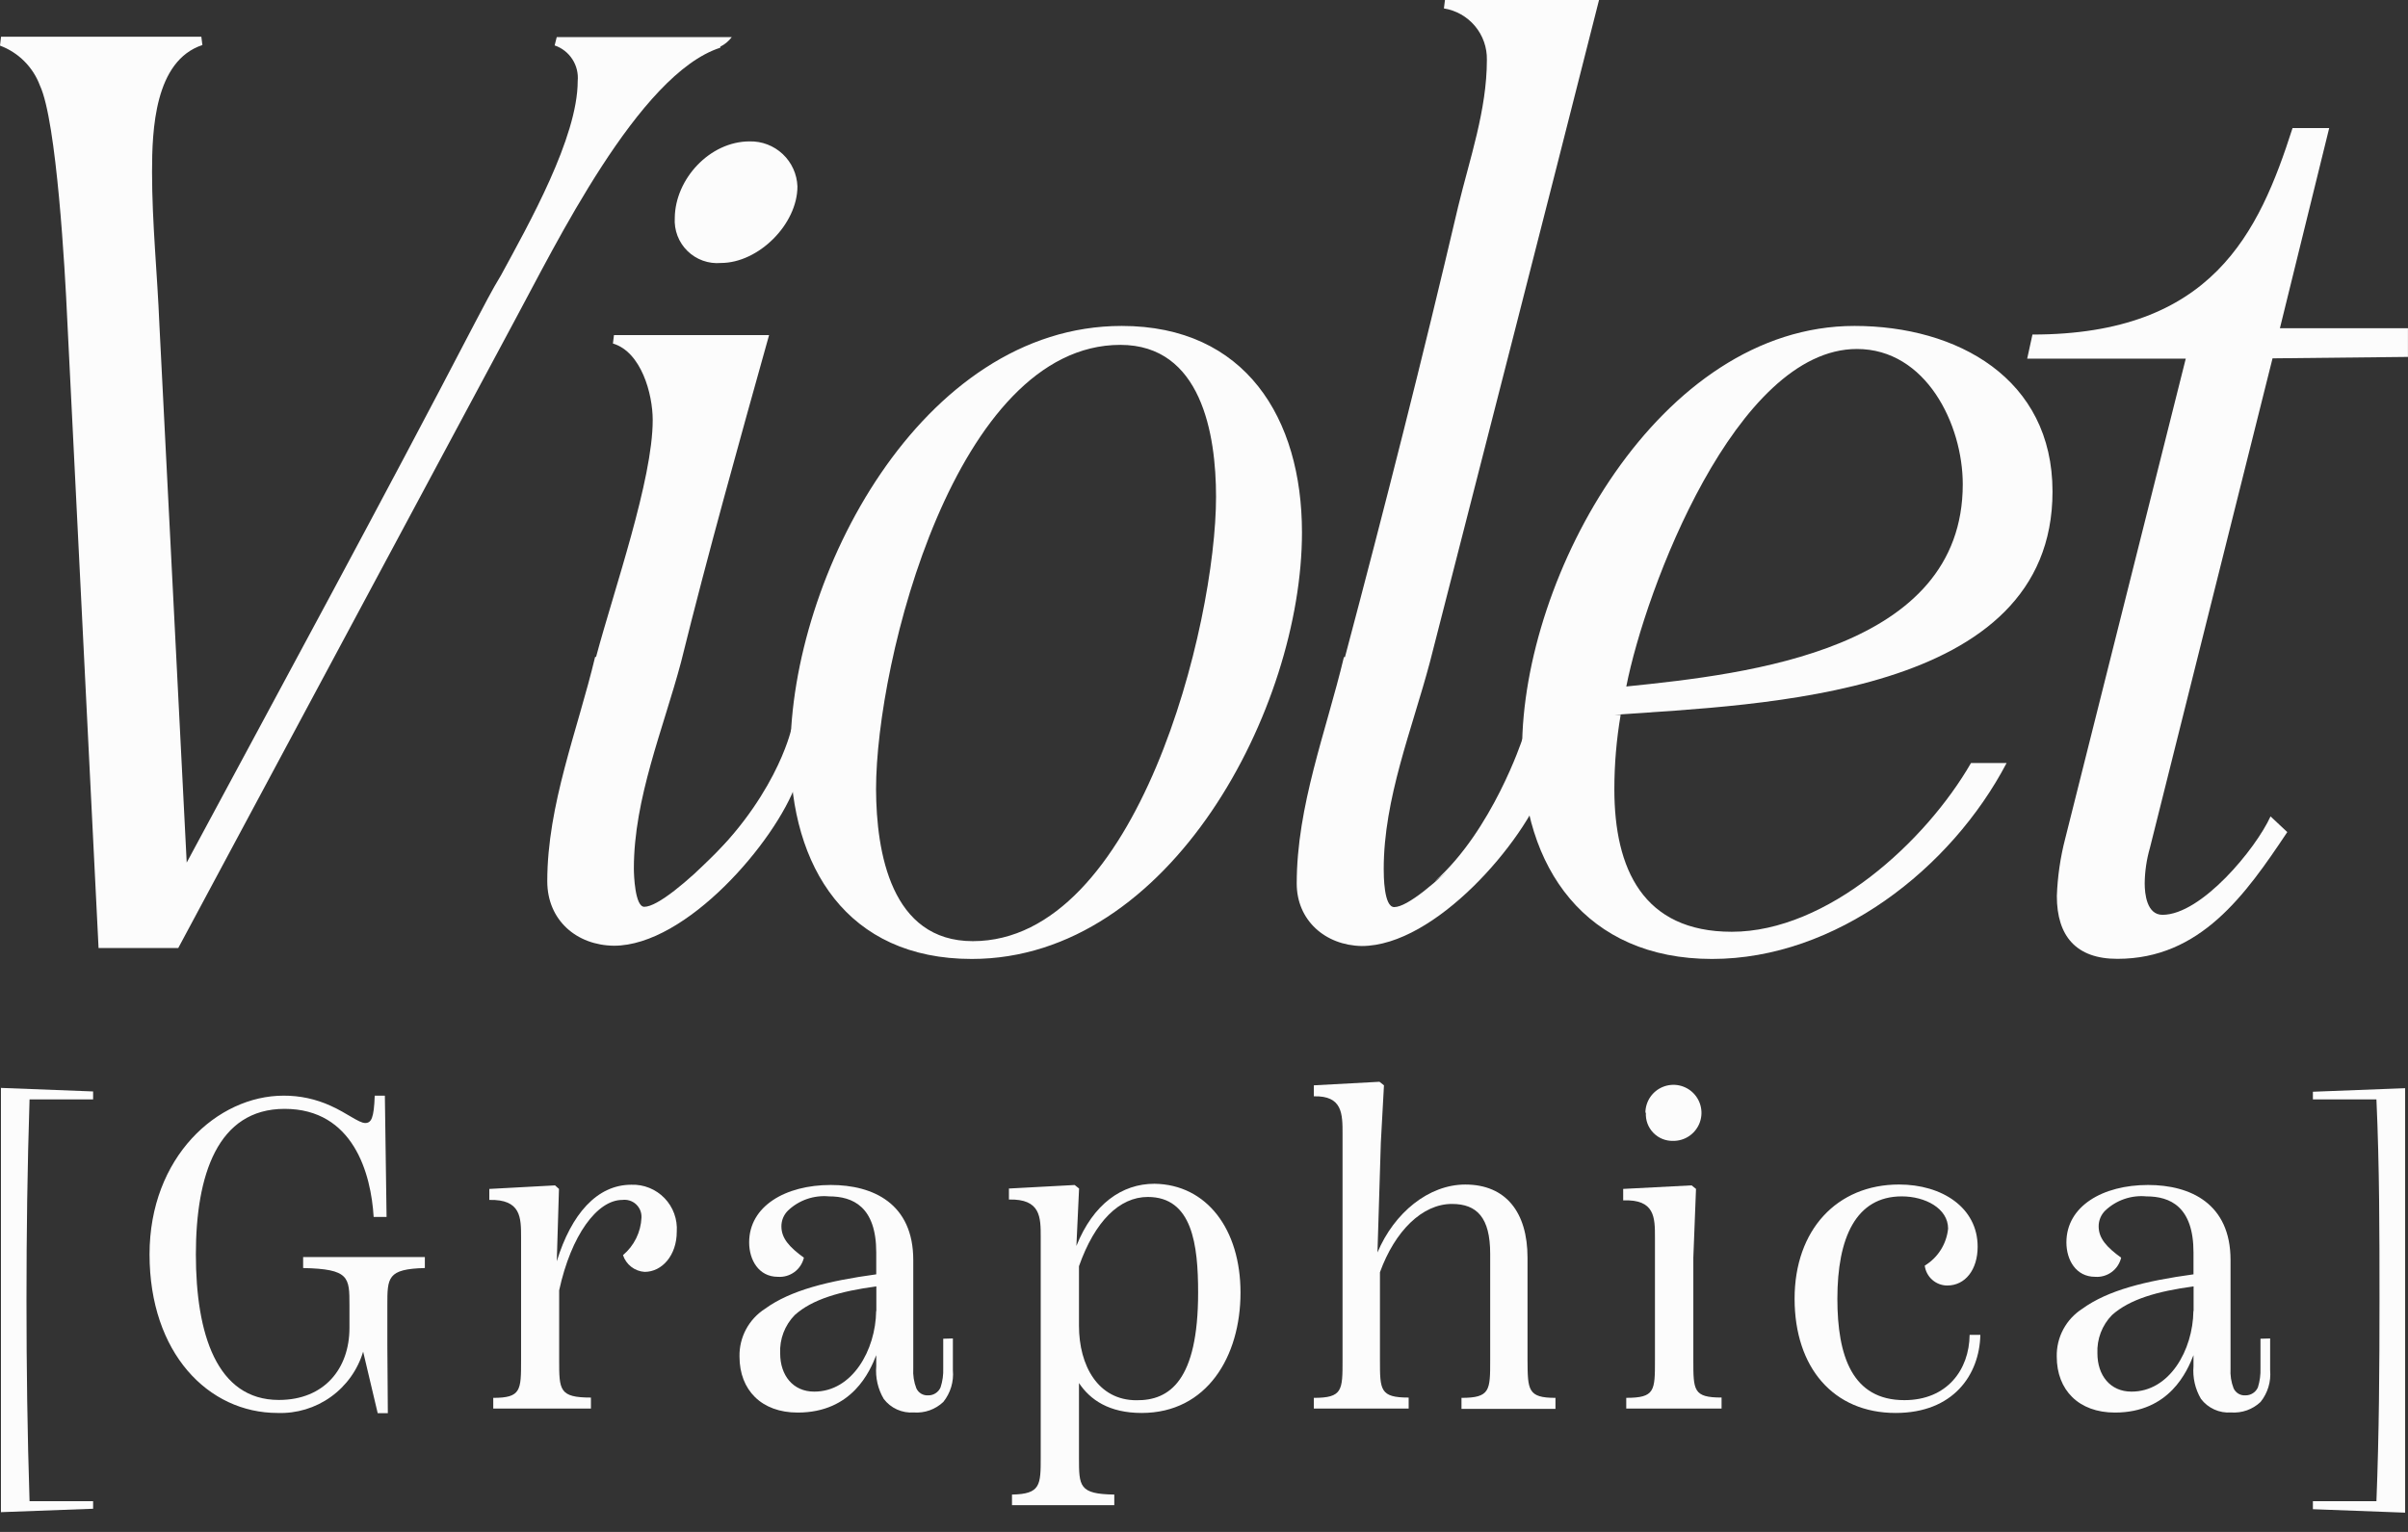
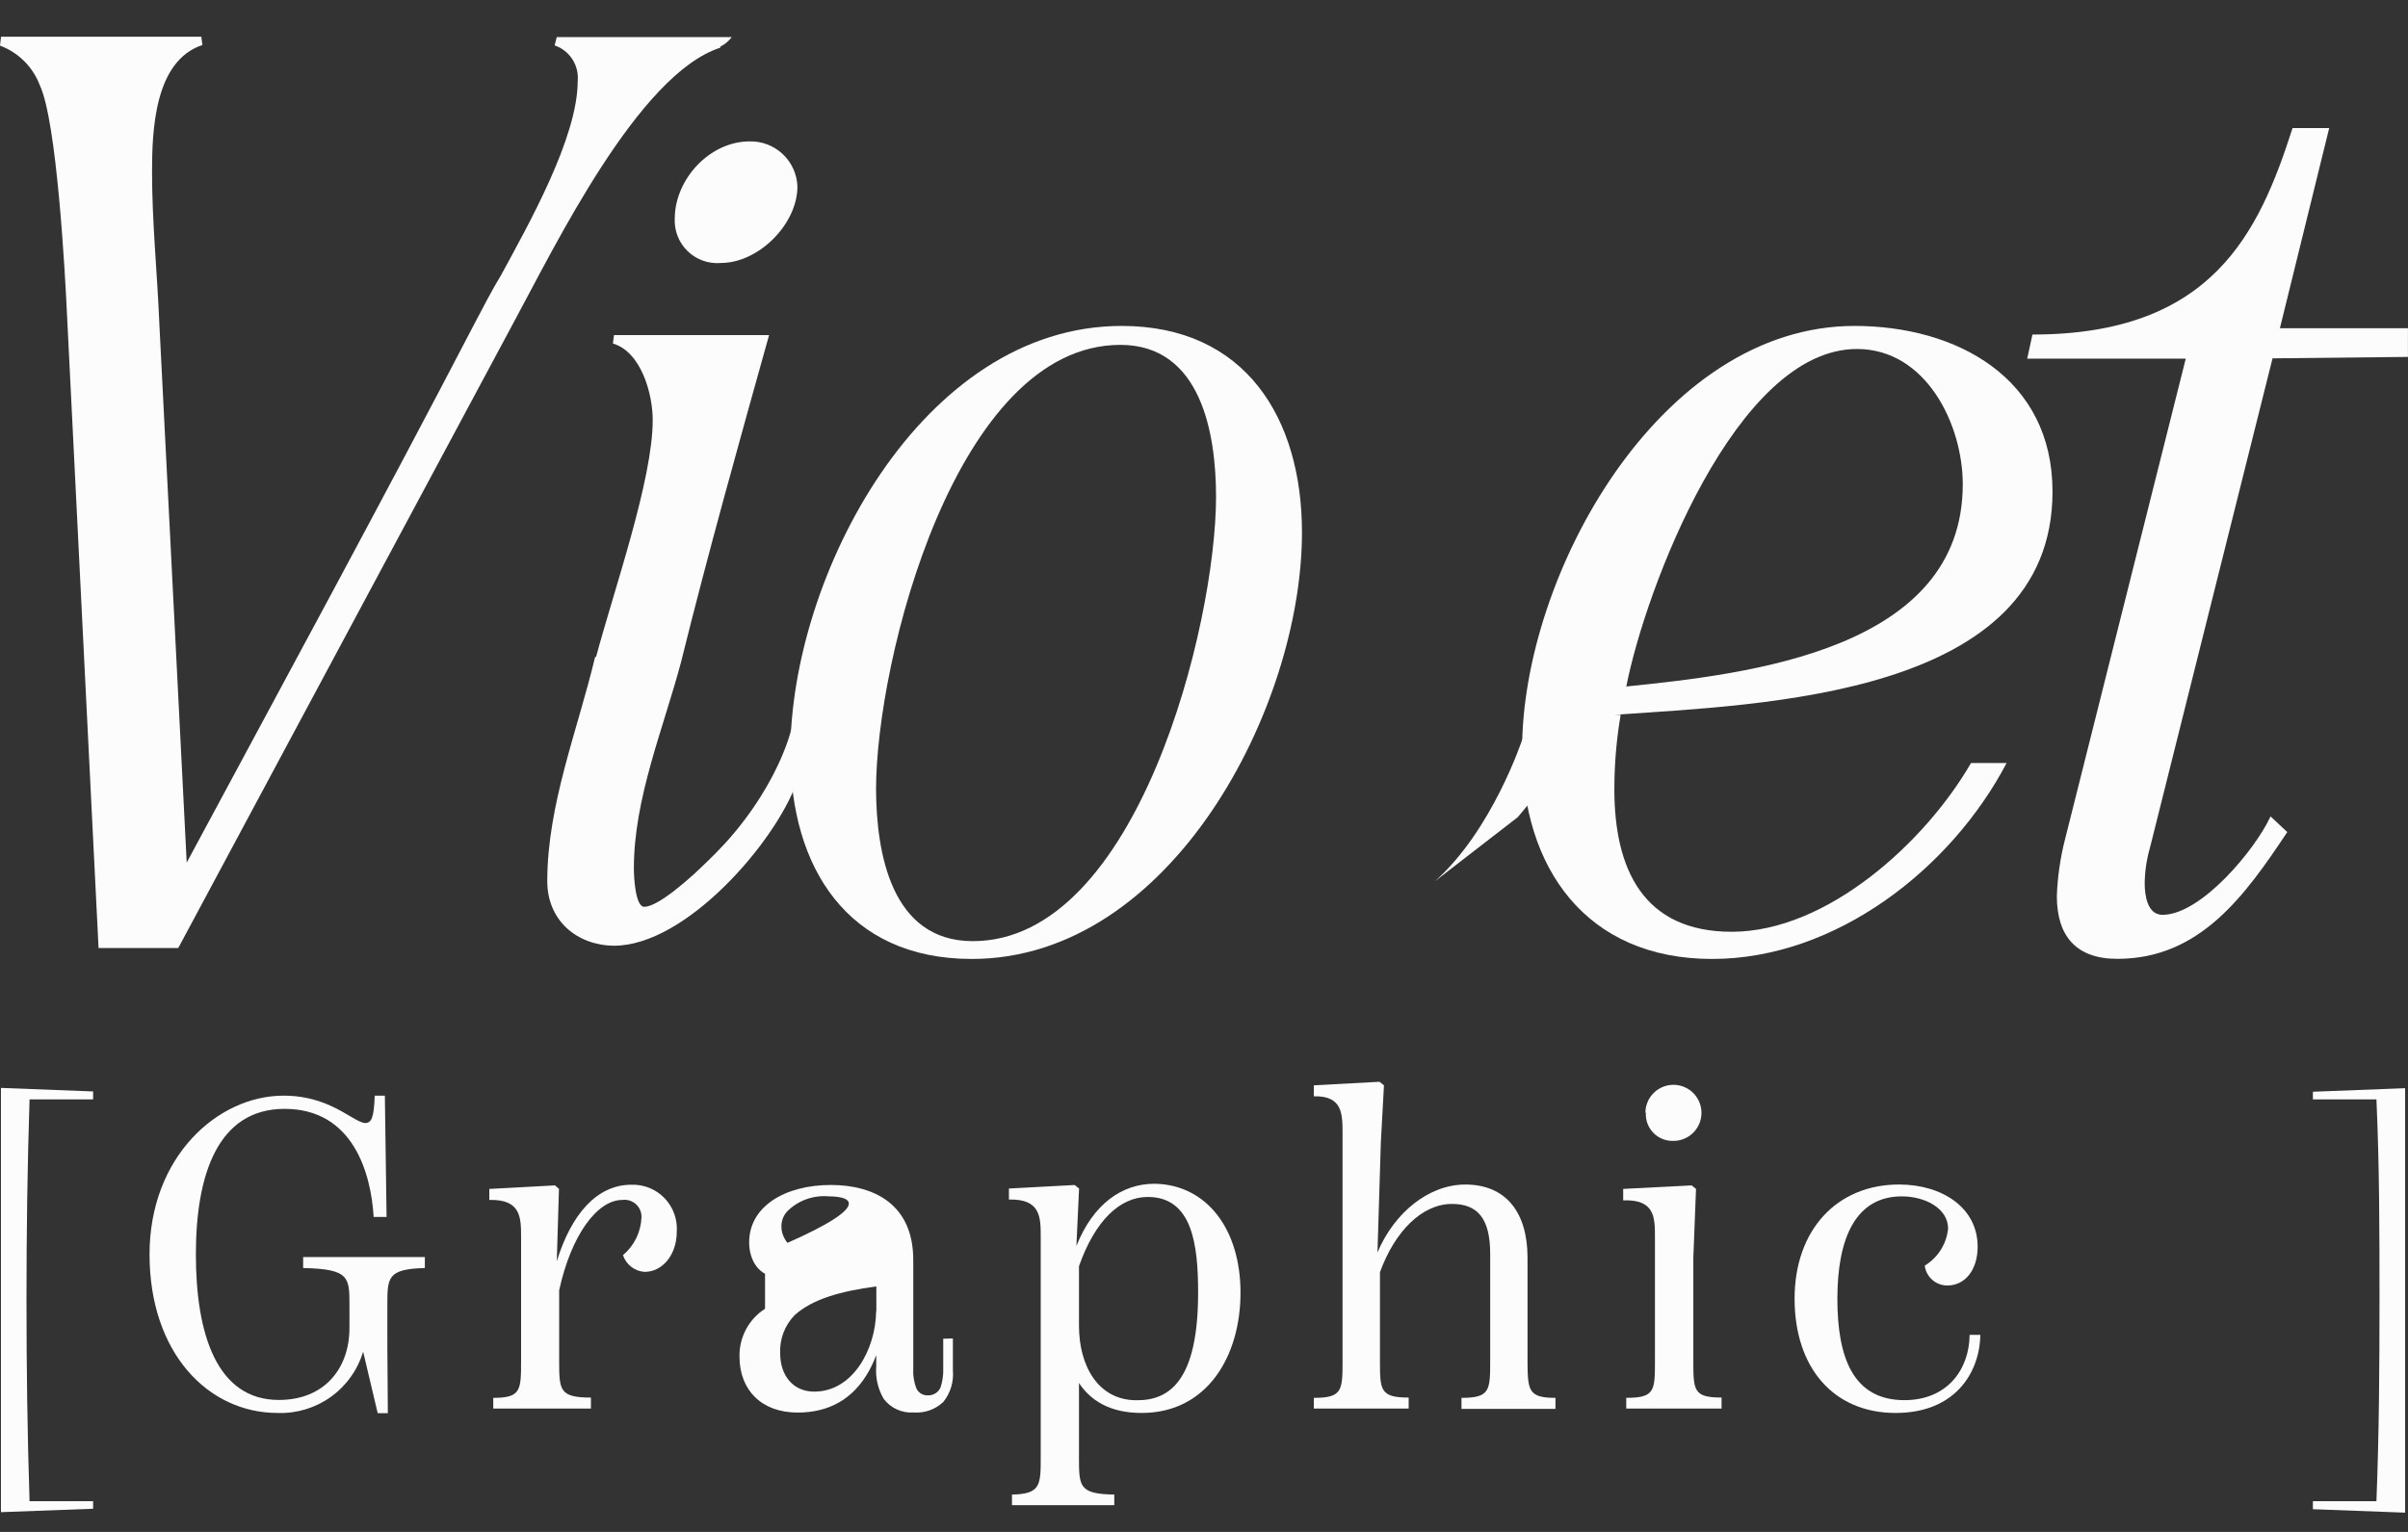
<svg xmlns="http://www.w3.org/2000/svg" width="99" height="63" viewBox="0 0 99 63" fill="none">
  <rect x="0" y="0" width="99" height="63" fill="#333333" stroke="none" />
  <path d="M0.043 1.51H8.278L8.321 1.852C6.354 2.501 6.251 5.346 6.251 7.069C6.251 9.181 6.468 11.251 6.554 13.364L7.676 35.474C11.637 28.101 15.646 20.732 19.525 13.277C19.872 12.628 20.218 11.939 20.603 11.31C21.725 9.24 23.751 5.66 23.751 3.335C23.781 3.02 23.704 2.703 23.532 2.437C23.36 2.17 23.103 1.97 22.803 1.868L22.889 1.526H30.085C29.96 1.692 29.799 1.826 29.613 1.919V1.962C26.249 3.04 22.803 10.153 21.166 13.171L7.329 38.987H4.052L2.762 13.084C2.675 11.145 2.329 4.98 1.641 3.516C1.501 3.141 1.282 2.801 0.999 2.518C0.716 2.234 0.375 2.016 0 1.876L0.043 1.51Z" fill="#FCFCFC" />
  <path d="M22.5 36.242C22.5 33.094 23.747 30.033 24.467 27.016H24.506C25.242 24.262 26.835 19.734 26.835 17.275C26.835 16.197 26.363 14.474 25.199 14.127L25.242 13.781H31.619C30.368 18.262 29.121 22.704 28 27.228C27.268 29.982 26.06 32.831 26.06 35.718C26.06 35.978 26.104 37.292 26.489 37.292C27.567 37.292 31.446 33.153 31.793 32.205H32.741C31.879 34.617 28.216 38.893 25.242 38.893C23.704 38.877 22.5 37.843 22.5 36.242Z" fill="#FCFCFC" />
  <path d="M30.818 5.815C31.324 5.803 31.814 5.991 32.182 6.338C32.55 6.685 32.767 7.163 32.785 7.668C32.785 9.218 31.188 10.815 29.638 10.815C29.387 10.837 29.135 10.804 28.898 10.719C28.661 10.634 28.445 10.499 28.265 10.323C28.085 10.147 27.945 9.935 27.855 9.7C27.765 9.465 27.726 9.213 27.742 8.962C27.757 7.365 29.178 5.815 30.818 5.815Z" fill="#FCFCFC" />
  <path d="M32.496 30.947C32.496 23.708 37.882 13.404 46.116 13.404C51.203 13.404 53.528 17.201 53.528 21.898C53.528 29.094 48.142 39.437 39.951 39.437C34.825 39.437 32.496 35.644 32.496 30.947ZM39.995 38.705C46.761 38.705 49.995 25.691 49.995 20.431C49.995 17.846 49.389 14.183 46.061 14.183C39.294 14.183 36.017 27.166 36.017 32.458C36.029 35.062 36.635 38.705 39.995 38.705Z" fill="#FCFCFC" />
-   <path d="M53.312 36.336C53.312 33.146 54.52 30.085 55.252 27.024H55.295C56.932 20.863 58.486 14.741 59.95 8.49C60.425 6.523 61.13 4.528 61.13 2.459C61.14 1.953 60.967 1.46 60.642 1.072C60.317 0.684 59.863 0.426 59.363 0.346L59.407 0H65.741C63.439 9.096 61.114 18.145 58.785 27.24C58.053 29.994 56.889 32.843 56.889 35.73C56.889 35.99 56.889 37.304 57.321 37.304C58.399 37.304 62.231 33.165 62.578 32.217H63.526C62.664 34.629 59.001 38.905 55.984 38.905C54.477 38.878 53.312 37.843 53.312 36.336Z" fill="#FCFCFC" />
  <path d="M62.578 30.817C62.578 23.665 68.224 13.404 76.242 13.404C80.463 13.404 84.385 15.56 84.385 20.214C84.385 28.665 72.406 28.964 66.371 29.397H66.63C66.458 30.408 66.371 31.432 66.371 32.458C66.371 35.731 67.551 38.319 71.198 38.319C75.132 38.319 79.172 34.61 81.033 31.38H82.497C80.215 35.731 75.474 39.437 70.388 39.437C65.206 39.437 62.578 35.688 62.578 30.817ZM66.862 28.232C71.902 27.717 80.695 26.726 80.695 19.915C80.695 17.456 79.188 14.352 76.344 14.352C71.371 14.352 67.649 24.223 66.862 28.232Z" fill="#FCFCFC" />
  <path d="M84.563 36.851C84.592 36.054 84.706 35.263 84.906 34.491L89.863 14.749H83.344L83.56 13.758C90.953 13.758 92.872 9.576 94.253 5.268H95.76L93.734 13.498H98.998V14.678L93.431 14.737L88.391 34.864C88.253 35.342 88.18 35.835 88.175 36.332C88.175 36.761 88.261 37.622 88.907 37.622C90.504 37.622 92.743 34.908 93.348 33.574L94.037 34.219C92.314 36.804 90.461 39.432 87.054 39.432C85.35 39.436 84.563 38.488 84.563 36.851Z" fill="#FCFCFC" />
  <path d="M62.584 30.412C62.584 30.412 61.353 34.153 58.992 36.242L62.399 33.607L64.221 31.419L64.04 28.229L62.584 30.412Z" fill="#FCFCFC" />
  <path d="M32.524 30.021C32.524 30.021 31.859 32.995 28.59 35.895L33.264 31.874L34.149 31.036L33.964 27.85L32.524 30.021Z" fill="#FCFCFC" />
  <path d="M0.039 44.74L3.828 44.886V45.212H1.215C1.125 48.006 1.089 50.673 1.089 53.474C1.089 56.275 1.125 58.935 1.215 61.736H3.828V62.047L0.039 62.188V44.74Z" fill="#FCFCFC" />
  <path d="M6.148 51.586C6.148 47.581 8.942 45.059 11.656 45.059C12.325 45.055 12.987 45.197 13.596 45.476C14.249 45.767 14.757 46.184 15.012 46.184C15.268 46.184 15.374 45.983 15.406 45.059H15.823L15.893 50.047H15.362C15.256 48.269 14.528 45.602 11.7 45.602C8.946 45.602 8.053 48.324 8.053 51.586C8.053 54.847 8.906 57.573 11.463 57.573C13.348 57.573 14.367 56.267 14.367 54.615V53.675C14.367 52.53 14.367 52.187 12.463 52.148V51.696H17.467V52.148C15.925 52.187 15.925 52.541 15.925 53.675V55.323L15.945 58.116H15.528L14.93 55.587C14.705 56.337 14.238 56.991 13.601 57.447C12.965 57.904 12.195 58.136 11.412 58.108C8.56 58.108 6.148 55.642 6.148 51.586Z" fill="#FCFCFC" />
  <path d="M27.824 50.654C27.824 51.617 27.226 52.306 26.502 52.306C26.302 52.293 26.111 52.221 25.952 52.098C25.794 51.975 25.676 51.808 25.613 51.617C25.84 51.427 26.024 51.191 26.155 50.926C26.286 50.66 26.36 50.371 26.373 50.075C26.378 49.973 26.361 49.871 26.323 49.776C26.284 49.681 26.225 49.596 26.15 49.526C26.075 49.457 25.985 49.405 25.888 49.374C25.79 49.343 25.687 49.334 25.586 49.347C24.551 49.347 23.481 50.799 22.989 53.065V55.933C22.989 57.165 22.989 57.475 24.295 57.475V57.928H20.279V57.487C21.423 57.487 21.423 57.176 21.423 55.945V50.889C21.423 50.075 21.423 49.316 20.117 49.347V48.895L22.82 48.749L22.981 48.895L22.891 51.869C23.489 49.93 24.543 48.722 25.956 48.722C26.209 48.713 26.461 48.757 26.696 48.852C26.931 48.947 27.143 49.09 27.319 49.272C27.496 49.454 27.631 49.671 27.718 49.909C27.805 50.147 27.841 50.401 27.824 50.654Z" fill="#FCFCFC" />
-   <path d="M39.176 55.043V56.349C39.219 56.819 39.078 57.287 38.783 57.655C38.621 57.808 38.43 57.925 38.221 58C38.011 58.074 37.789 58.104 37.567 58.088C37.331 58.105 37.094 58.063 36.878 57.965C36.663 57.868 36.475 57.718 36.332 57.529C36.093 57.123 35.986 56.653 36.025 56.184V55.731C35.769 56.384 35.045 58.092 32.795 58.092C31.308 58.092 30.403 57.167 30.403 55.79C30.395 55.4 30.487 55.014 30.671 54.669C30.855 54.325 31.124 54.034 31.453 53.823C32.504 53.06 34.046 52.678 36.025 52.407V51.506C36.025 49.622 35.061 49.201 34.085 49.201C33.779 49.172 33.469 49.209 33.178 49.309C32.887 49.41 32.621 49.571 32.398 49.783C32.311 49.868 32.242 49.97 32.195 50.082C32.149 50.194 32.125 50.314 32.126 50.436C32.126 50.924 32.453 51.29 33.051 51.722C32.995 51.959 32.857 52.169 32.661 52.313C32.464 52.457 32.223 52.527 31.98 52.509C31.194 52.509 30.8 51.817 30.8 51.093C30.8 49.606 32.287 48.732 34.156 48.732C35.895 48.732 37.547 49.496 37.547 51.817V56.278C37.53 56.556 37.573 56.834 37.673 57.093C37.715 57.185 37.784 57.263 37.871 57.315C37.959 57.367 38.06 57.391 38.161 57.384C38.269 57.386 38.374 57.356 38.464 57.297C38.555 57.239 38.626 57.156 38.669 57.057C38.752 56.803 38.789 56.537 38.779 56.27V55.055L39.176 55.043ZM36.029 53.918V52.903C34.542 53.103 33.397 53.43 32.673 54.083C32.471 54.29 32.313 54.537 32.21 54.808C32.108 55.078 32.061 55.367 32.075 55.657C32.075 56.562 32.602 57.23 33.471 57.23C35.041 57.238 36.001 55.519 36.021 53.918H36.029Z" fill="#FCFCFC" />
+   <path d="M39.176 55.043V56.349C39.219 56.819 39.078 57.287 38.783 57.655C38.621 57.808 38.43 57.925 38.221 58C38.011 58.074 37.789 58.104 37.567 58.088C37.331 58.105 37.094 58.063 36.878 57.965C36.663 57.868 36.475 57.718 36.332 57.529C36.093 57.123 35.986 56.653 36.025 56.184V55.731C35.769 56.384 35.045 58.092 32.795 58.092C31.308 58.092 30.403 57.167 30.403 55.79C30.395 55.4 30.487 55.014 30.671 54.669C30.855 54.325 31.124 54.034 31.453 53.823V51.506C36.025 49.622 35.061 49.201 34.085 49.201C33.779 49.172 33.469 49.209 33.178 49.309C32.887 49.41 32.621 49.571 32.398 49.783C32.311 49.868 32.242 49.97 32.195 50.082C32.149 50.194 32.125 50.314 32.126 50.436C32.126 50.924 32.453 51.29 33.051 51.722C32.995 51.959 32.857 52.169 32.661 52.313C32.464 52.457 32.223 52.527 31.98 52.509C31.194 52.509 30.8 51.817 30.8 51.093C30.8 49.606 32.287 48.732 34.156 48.732C35.895 48.732 37.547 49.496 37.547 51.817V56.278C37.53 56.556 37.573 56.834 37.673 57.093C37.715 57.185 37.784 57.263 37.871 57.315C37.959 57.367 38.06 57.391 38.161 57.384C38.269 57.386 38.374 57.356 38.464 57.297C38.555 57.239 38.626 57.156 38.669 57.057C38.752 56.803 38.789 56.537 38.779 56.27V55.055L39.176 55.043ZM36.029 53.918V52.903C34.542 53.103 33.397 53.43 32.673 54.083C32.471 54.29 32.313 54.537 32.21 54.808C32.108 55.078 32.061 55.367 32.075 55.657C32.075 56.562 32.602 57.23 33.471 57.23C35.041 57.238 36.001 55.519 36.021 53.918H36.029Z" fill="#FCFCFC" />
  <path d="M51.001 53.159C51.001 55.787 49.62 58.108 46.937 58.108C45.596 58.108 44.817 57.565 44.36 56.877V59.941C44.36 61.122 44.36 61.444 45.812 61.464V61.901H41.606V61.464C42.787 61.444 42.787 61.07 42.787 59.922V50.873C42.787 50.059 42.787 49.299 41.48 49.331V48.878L44.183 48.733L44.364 48.878L44.254 51.239C44.943 49.516 46.123 48.682 47.464 48.682C49.62 48.713 51.001 50.562 51.001 53.159ZM49.258 53.159C49.258 51.192 49.022 49.225 47.189 49.225C46.028 49.225 45.013 50.22 44.36 52.073V54.52C44.36 56.168 45.147 57.585 46.721 57.585C48.078 57.6 49.258 56.786 49.258 53.159Z" fill="#FCFCFC" />
  <path d="M63.95 57.487V57.939H60.086V57.487C61.266 57.487 61.266 57.176 61.266 55.945V51.562C61.266 50.075 60.723 49.512 59.693 49.512C58.477 49.512 57.352 50.618 56.734 52.321V55.933C56.734 57.164 56.734 57.475 57.914 57.475V57.928H54.016V57.487C55.196 57.487 55.196 57.176 55.196 55.945V46.629C55.196 45.81 55.196 45.055 54.016 45.086V44.634L56.715 44.488L56.899 44.634L56.77 46.994L56.632 51.507C57.32 49.874 58.737 48.714 60.243 48.714C61.911 48.714 62.801 49.855 62.801 51.723V55.933C62.809 57.164 62.809 57.487 63.95 57.487Z" fill="#FCFCFC" />
  <path d="M66.86 57.926V57.486C68.04 57.486 68.04 57.195 68.04 55.944V50.888C68.04 50.074 68.04 49.315 66.734 49.366V48.894L69.547 48.748L69.728 48.894L69.618 51.722V55.932C69.618 57.183 69.618 57.474 70.779 57.474V57.926H66.86ZM67.647 45.758C67.649 45.53 67.718 45.307 67.846 45.119C67.974 44.93 68.156 44.783 68.367 44.698C68.578 44.612 68.811 44.591 69.034 44.637C69.257 44.684 69.462 44.795 69.622 44.958C69.782 45.121 69.89 45.327 69.932 45.551C69.975 45.775 69.95 46.007 69.861 46.217C69.771 46.427 69.622 46.606 69.431 46.731C69.24 46.856 69.016 46.921 68.788 46.919C68.636 46.923 68.485 46.895 68.345 46.838C68.204 46.781 68.077 46.694 67.972 46.585C67.866 46.476 67.785 46.346 67.732 46.204C67.68 46.061 67.657 45.91 67.667 45.758H67.647Z" fill="#FCFCFC" />
  <path d="M73.781 53.41C73.781 50.582 75.52 48.713 78.077 48.713C79.836 48.713 81.307 49.657 81.307 51.27C81.307 52.214 80.8 52.867 80.056 52.867C79.829 52.866 79.61 52.783 79.44 52.632C79.27 52.482 79.16 52.274 79.132 52.049C79.399 51.887 79.625 51.665 79.791 51.401C79.958 51.137 80.061 50.837 80.092 50.527C80.092 49.693 79.147 49.201 78.188 49.201C76.299 49.201 75.54 50.908 75.54 53.41C75.54 55.771 76.154 57.581 78.294 57.581C80.052 57.581 80.961 56.33 80.977 54.897H81.418C81.382 56.55 80.296 58.108 77.936 58.108C75.375 58.108 73.781 56.239 73.781 53.41Z" fill="#FCFCFC" />
-   <path d="M93.332 55.043V56.349C93.375 56.819 93.234 57.287 92.939 57.655C92.778 57.808 92.586 57.925 92.377 58C92.167 58.074 91.945 58.104 91.723 58.088C91.487 58.105 91.251 58.063 91.035 57.965C90.819 57.867 90.631 57.718 90.488 57.529C90.249 57.123 90.142 56.653 90.181 56.184V55.731C89.925 56.384 89.201 58.092 86.951 58.092C85.464 58.092 84.559 57.167 84.559 55.79C84.551 55.4 84.643 55.014 84.827 54.669C85.011 54.325 85.281 54.034 85.609 53.823C86.664 53.06 88.202 52.678 90.181 52.407V51.506C90.181 49.622 89.221 49.201 88.242 49.201C87.935 49.172 87.626 49.209 87.335 49.31C87.044 49.41 86.778 49.572 86.554 49.783C86.467 49.868 86.398 49.97 86.352 50.082C86.305 50.194 86.281 50.314 86.282 50.436C86.282 50.924 86.609 51.29 87.207 51.722C87.151 51.959 87.013 52.169 86.817 52.313C86.621 52.457 86.379 52.527 86.137 52.509C85.35 52.509 84.956 51.817 84.956 51.093C84.956 49.606 86.444 48.732 88.312 48.732C90.051 48.732 91.704 49.496 91.704 51.817V56.278C91.686 56.556 91.729 56.834 91.829 57.093C91.871 57.186 91.941 57.264 92.029 57.316C92.117 57.368 92.219 57.392 92.321 57.384C92.428 57.385 92.534 57.354 92.624 57.296C92.714 57.238 92.785 57.155 92.829 57.057C92.908 56.803 92.944 56.537 92.935 56.27V55.055L93.332 55.043ZM90.185 53.918V52.903C88.698 53.103 87.557 53.43 86.829 54.083C86.627 54.29 86.469 54.537 86.367 54.808C86.264 55.078 86.218 55.367 86.231 55.657C86.231 56.562 86.758 57.23 87.628 57.23C89.198 57.238 90.157 55.519 90.177 53.918H90.185Z" fill="#FCFCFC" />
  <path d="M95.09 61.736H97.702C97.812 58.927 97.828 56.26 97.828 53.474C97.828 50.689 97.828 48.013 97.702 45.212H95.09V44.898L98.882 44.752V62.208L95.09 62.066V61.736Z" fill="#FCFCFC" />
</svg>